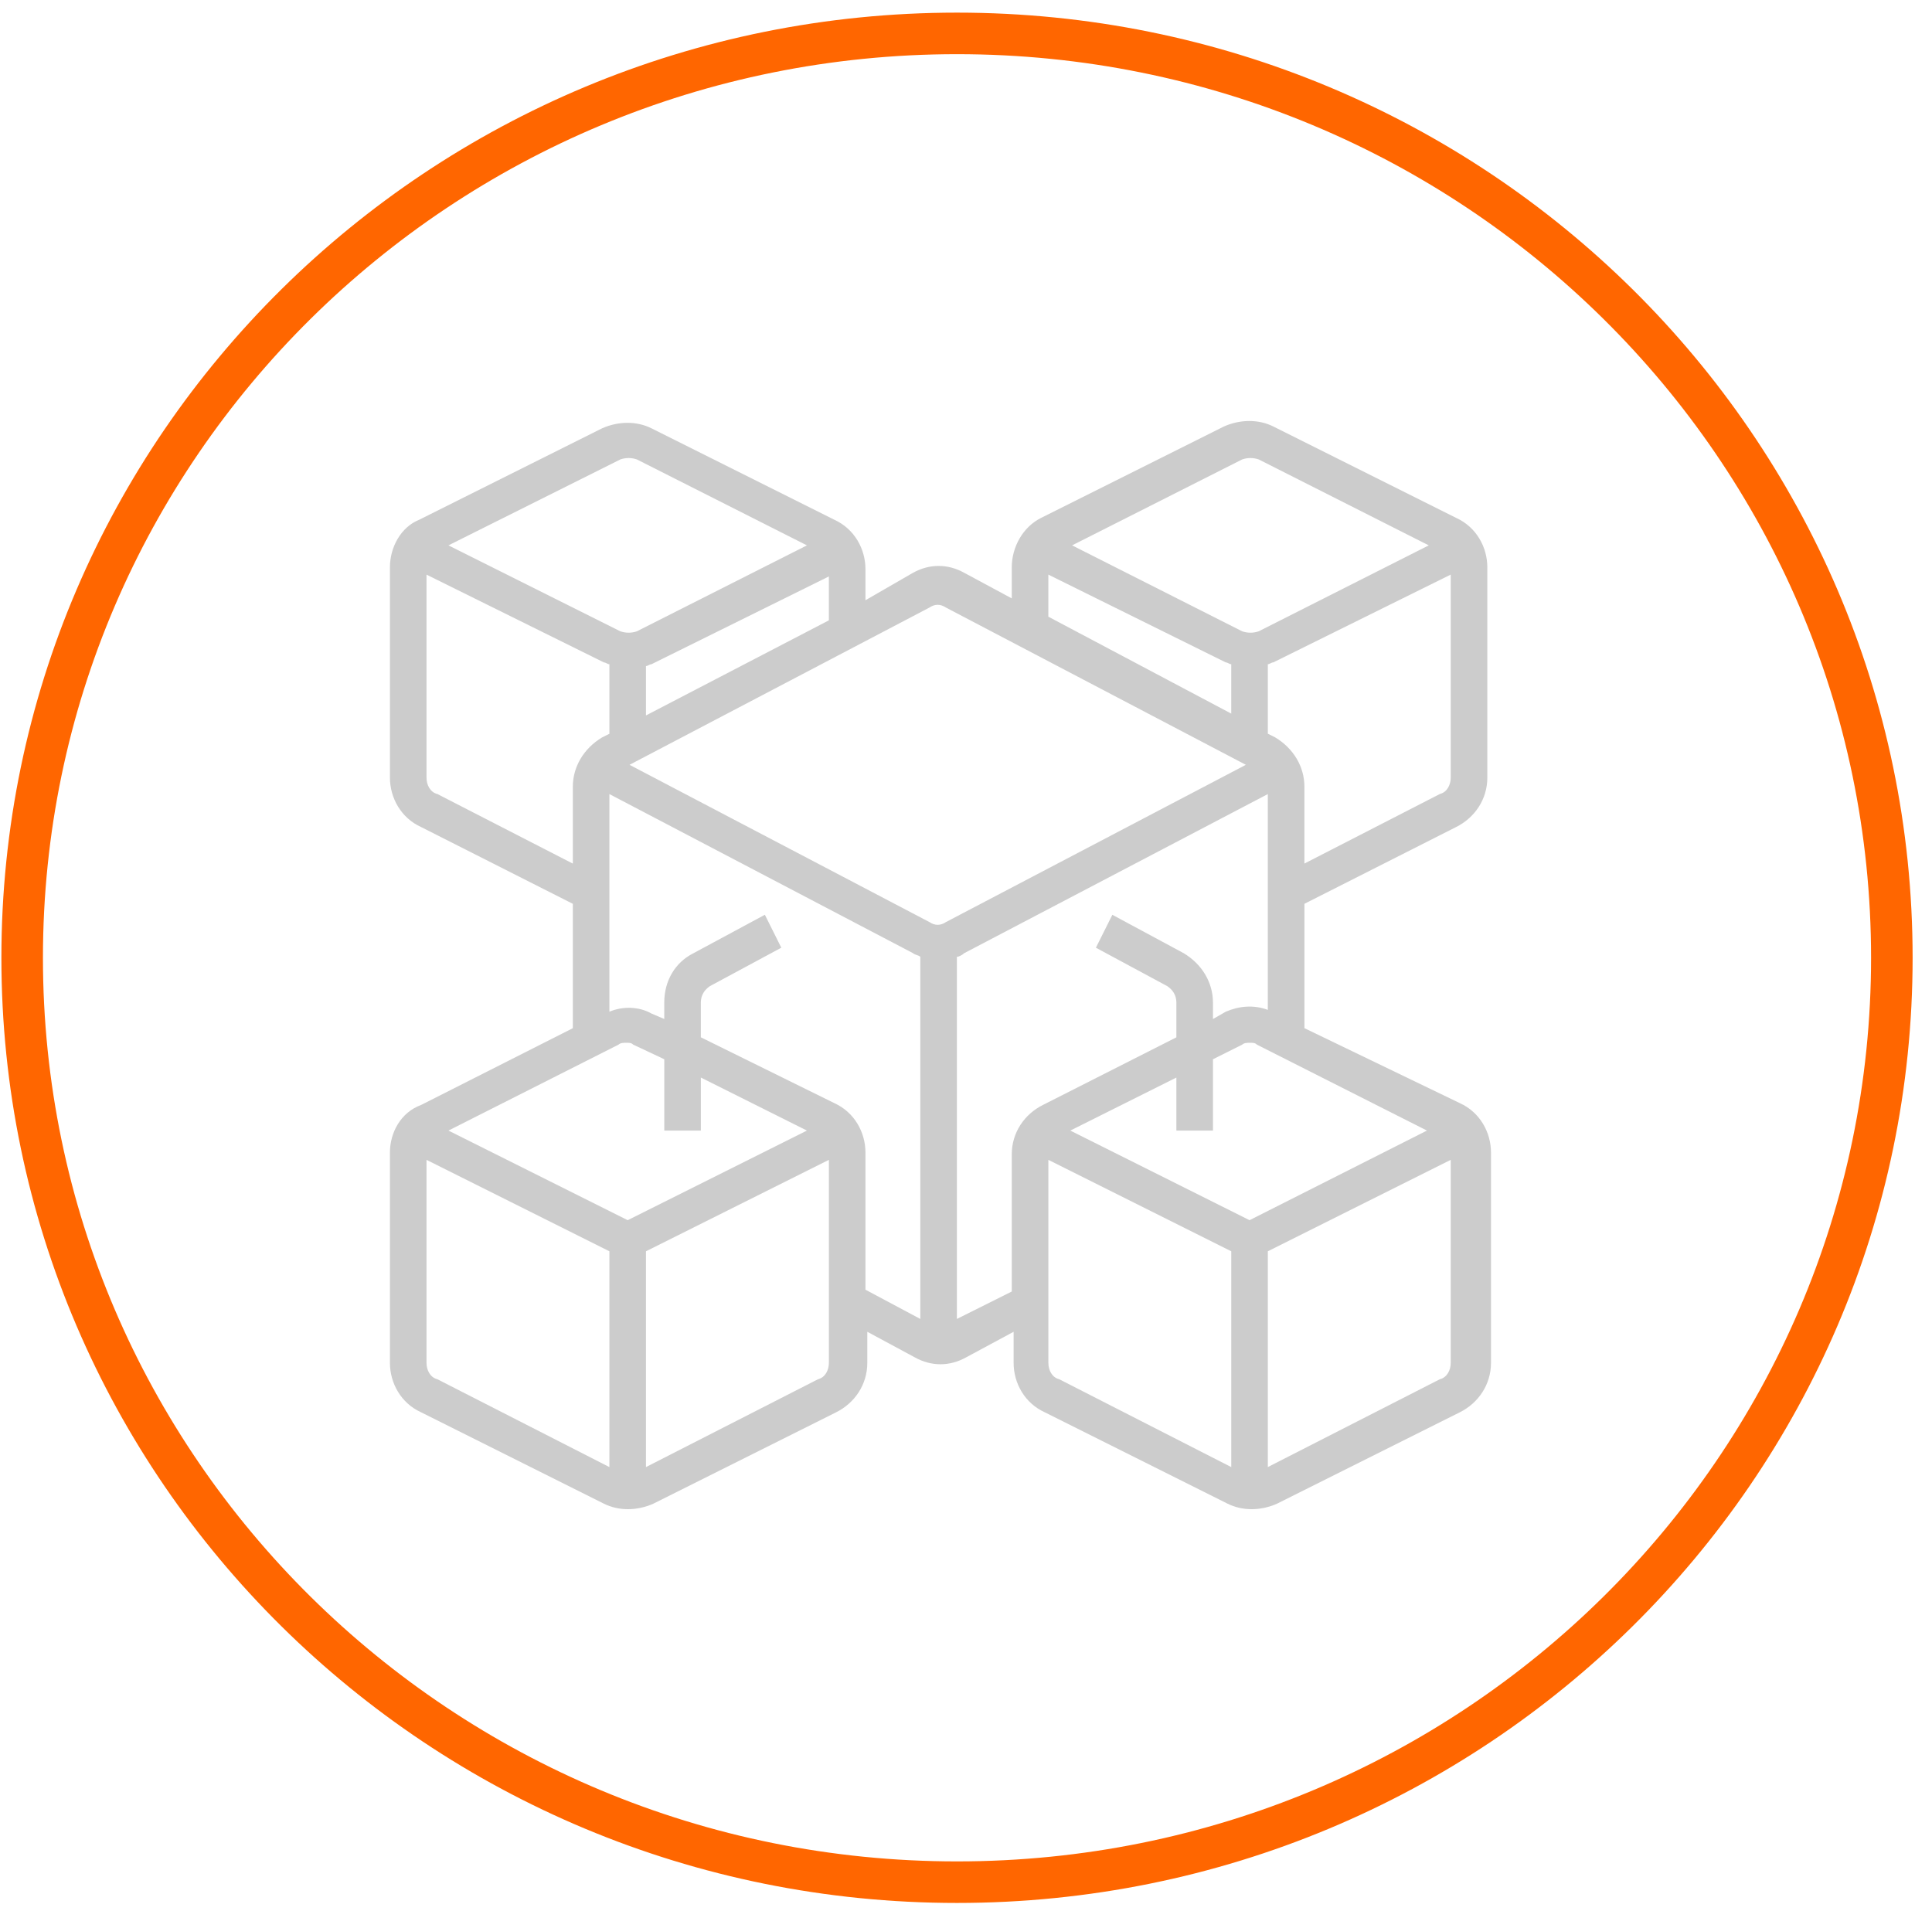
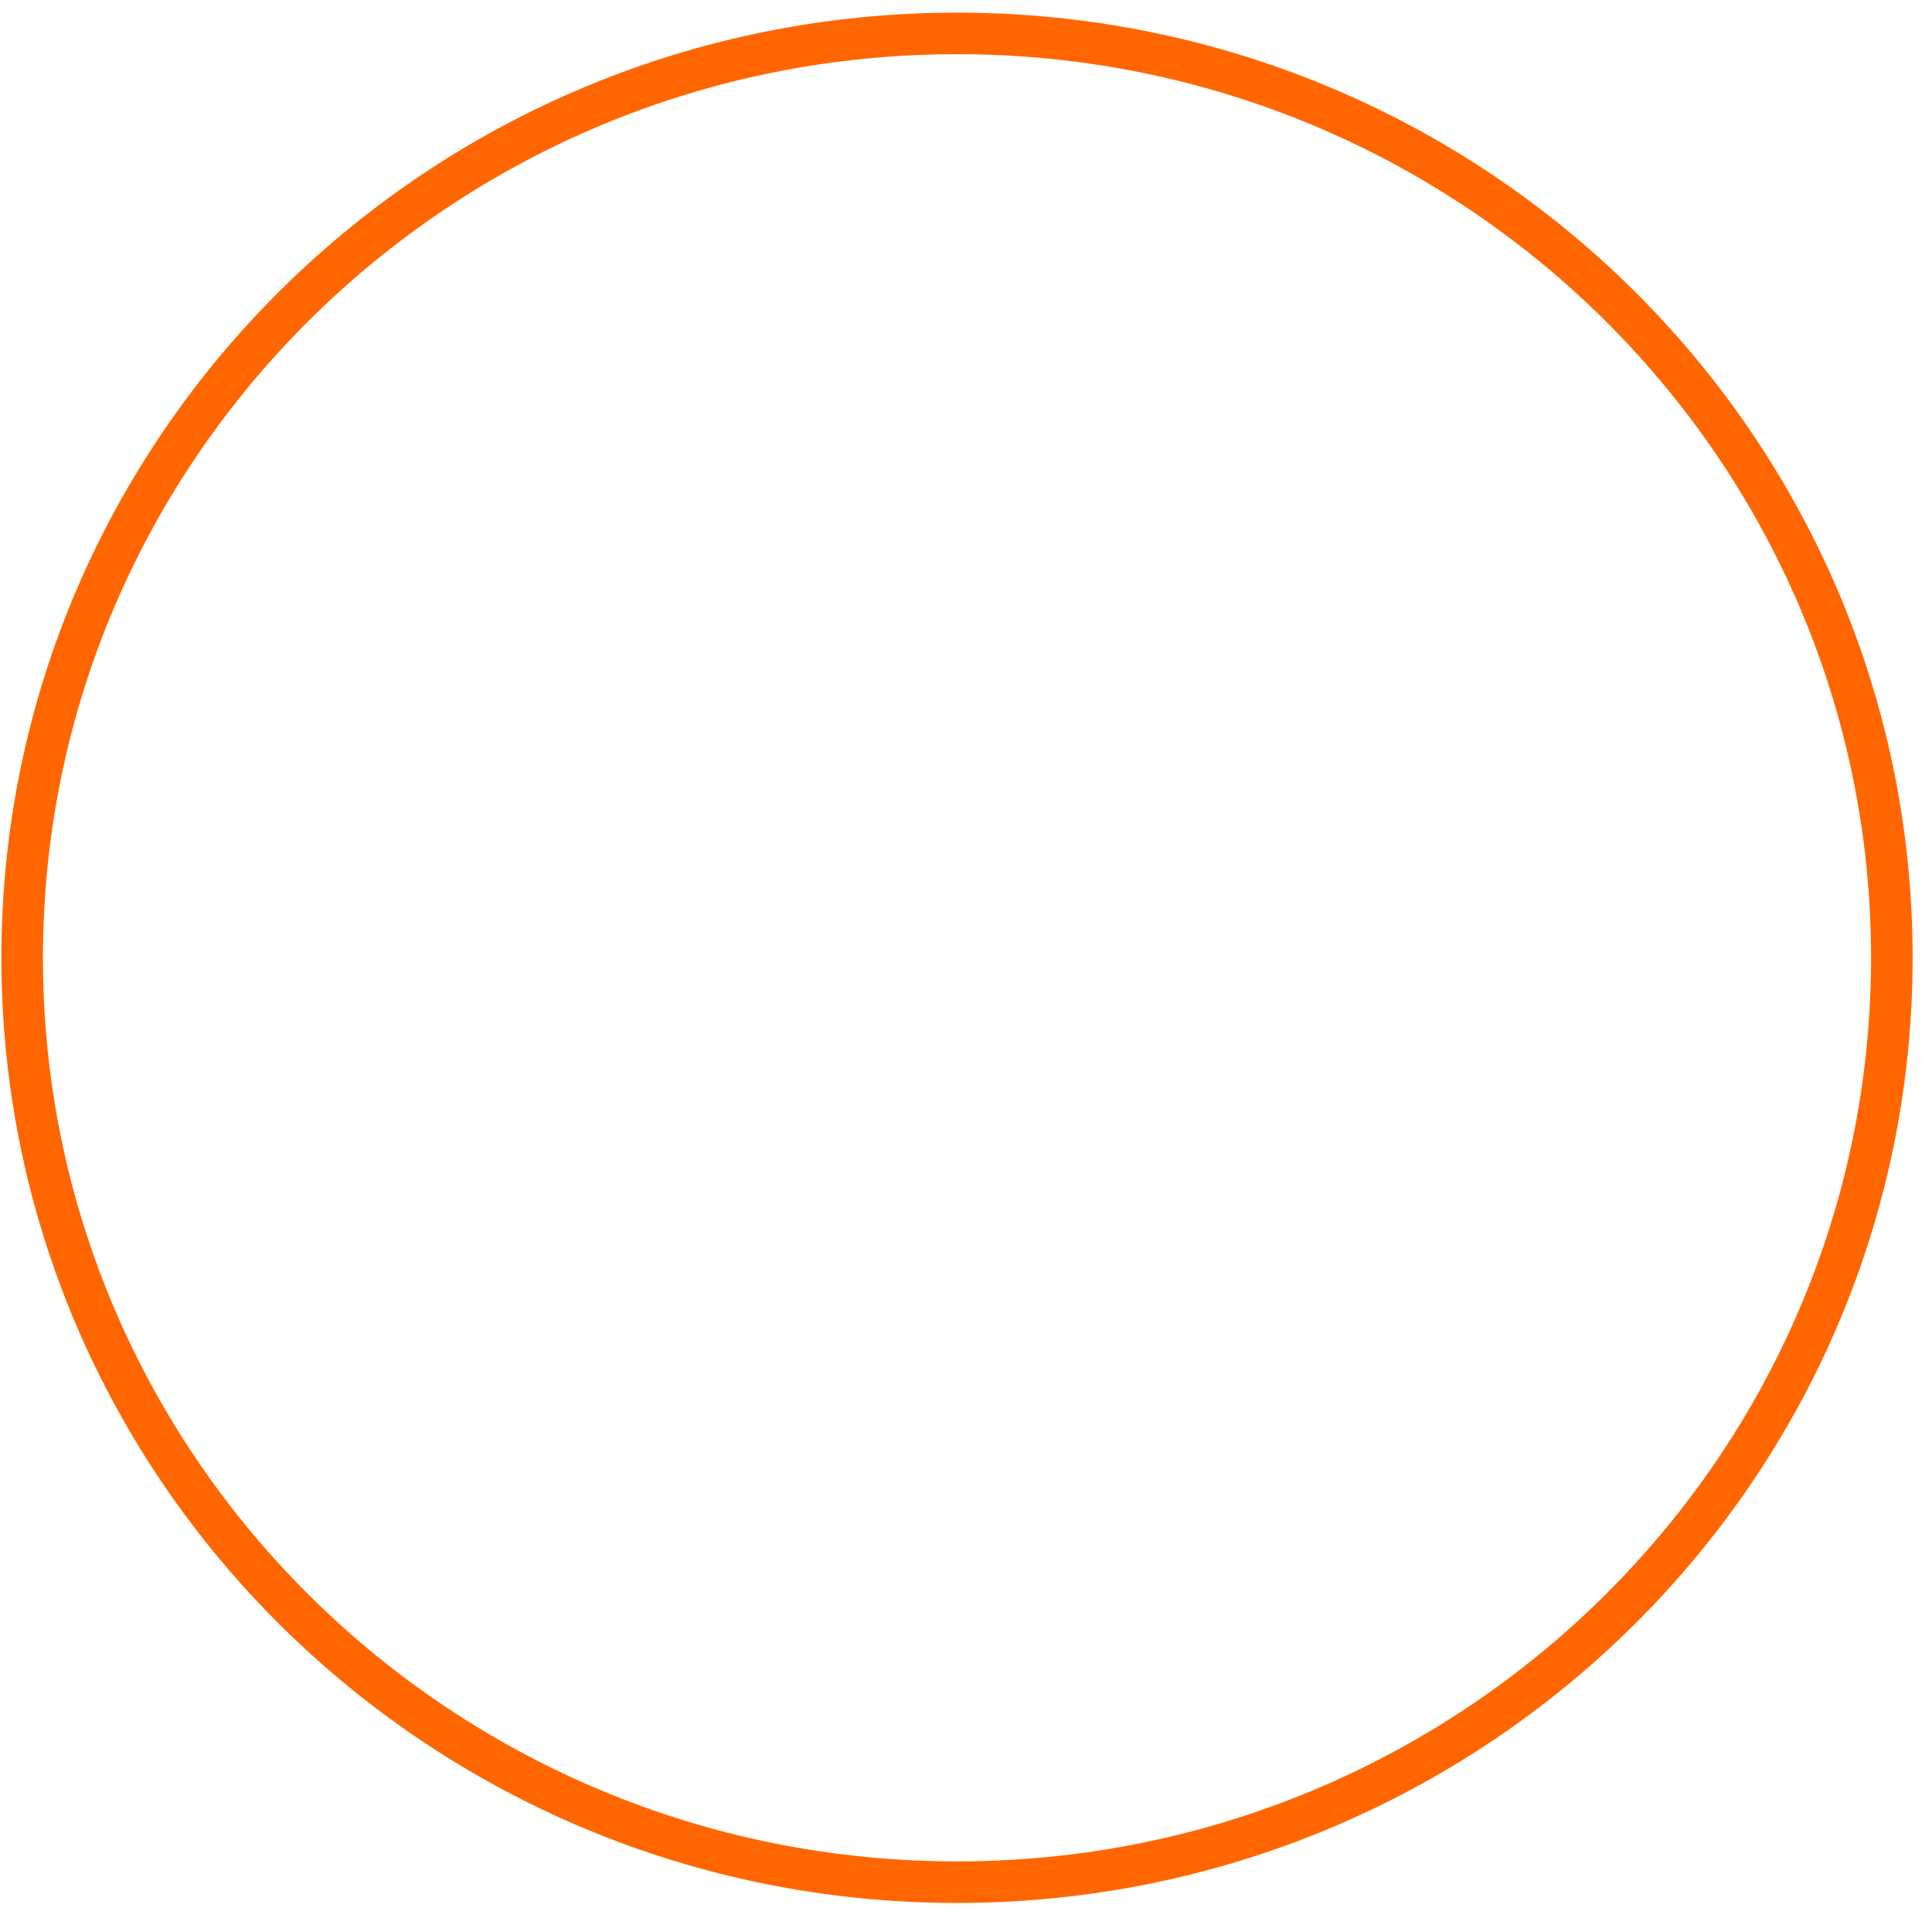
<svg xmlns="http://www.w3.org/2000/svg" xmlns:ns1="http://www.inkscape.org/namespaces/inkscape" xmlns:ns2="http://sodipodi.sourceforge.net/DTD/sodipodi-0.dtd" ns1:version="1.0 (4035a4fb49, 2020-05-01)" ns2:docname="entwicklung.svg" height="92px" width="93px" y="0px" x="0px" xml:space="preserve" version="1.1" style="background-color:#ffffff00" viewBox="0 0 93 92" id="Untitled-Page%201">
  <defs id="defs7" />
  <ns2:namedview ns1:current-layer="Untitled-Page%201" ns1:window-maximized="0" ns1:window-y="0" ns1:window-x="1970" ns1:cy="46" ns1:cx="46.5" ns1:zoom="7.9891304" ns1:guide-bbox="true" showguides="true" showgrid="false" id="namedview5" ns1:window-height="995" ns1:window-width="1925" ns1:pageshadow="2" ns1:pageopacity="0" guidetolerance="10" gridtolerance="10" objecttolerance="10" borderopacity="1" bordercolor="#666666" pagecolor="#ffffff">
    <ns2:guide id="guide2412" orientation="1,0" position="46.063,40.054" />
    <ns2:guide id="guide2414" orientation="0,-1" position="81.736,45.937" />
  </ns2:namedview>
  <path fill="none" stroke-width="2" stroke="#ff6600" d="M 1.067 46.108 C 1.067 21.531 21.213 1.608 46.066 1.608 C 70.92 1.608 91.067 21.531 91.067 46.108 C 91.067 70.685 70.92 90.608 46.066 90.608 C 21.213 90.608 1.067 70.685 1.067 46.108 Z" id="Ellipse" />
-   <path id="path2419" d="m 70.097,24.933 -8.804,-4.402 c -0.704,-0.352 -1.585,-0.352 -2.377,0 l -8.804,4.402 c -0.88,0.44 -1.409,1.409 -1.409,2.377 v 1.497 l -2.289,-1.233 c -0.792,-0.44 -1.673,-0.44 -2.465,0 l -2.289,1.321 v -1.497 c 0,-0.968 -0.528,-1.937 -1.497,-2.377 L 31.36,20.619 c -0.704,-0.352 -1.585,-0.352 -2.377,0 l -8.804,4.402 c -0.88,0.352 -1.409,1.321 -1.409,2.289 V 37.435 c 0,0.968 0.528,1.937 1.497,2.377 l 7.307,3.698 v 5.987 l -7.307,3.698 c -0.968,0.352 -1.497,1.321 -1.497,2.289 v 10.125 c 0,0.968 0.528,1.937 1.497,2.377 l 8.804,4.402 c 0.704,0.352 1.585,0.352 2.377,0 l 8.804,-4.402 c 0.88,-0.44 1.497,-1.321 1.497,-2.377 v -1.497 l 2.289,1.233 c 0.792,0.44 1.673,0.44 2.465,0 l 2.289,-1.233 v 1.497 c 0,0.968 0.528,1.937 1.497,2.377 l 8.804,4.402 c 0.704,0.352 1.585,0.352 2.377,0 l 8.804,-4.402 c 0.88,-0.44 1.497,-1.321 1.497,-2.377 V 55.483 c 0,-0.968 -0.528,-1.937 -1.497,-2.377 l -7.483,-3.61 v -5.987 l 7.307,-3.698 c 0.88,-0.44 1.497,-1.321 1.497,-2.377 V 27.31 c 0,-0.968 -0.528,-1.937 -1.497,-2.377 z m -10.301,-2.817 c 0.264,-0.088 0.528,-0.088 0.792,0 l 8.188,4.138 -8.188,4.138 c -0.264,0.088 -0.528,0.088 -0.792,0 l -8.188,-4.138 z m -9.332,5.546 8.54,4.226 c 0.088,0 0.176,0.088 0.264,0.088 v 2.377 l -8.804,-4.666 z m -5.723,1.585 c 0.264,-0.176 0.528,-0.176 0.792,0 l 14.439,7.571 -14.439,7.571 c -0.264,0.176 -0.528,0.176 -0.792,0 L 30.303,36.818 Z m -13.646,5.194 v -2.377 c 0.088,0 0.176,-0.088 0.264,-0.088 l 8.54,-4.226 v 2.113 z M 29.863,22.116 c 0.264,-0.088 0.528,-0.088 0.792,0 l 8.188,4.138 -8.188,4.138 c -0.264,0.088 -0.528,0.088 -0.792,0 l -8.276,-4.138 z m -8.804,16.111 c -0.352,-0.088 -0.528,-0.44 -0.528,-0.792 v -9.772 l 8.54,4.226 c 0.088,0 0.176,0.088 0.264,0.088 v 3.346 l -0.352,0.176 c -0.88,0.528 -1.409,1.409 -1.409,2.377 v 3.698 z m 12.678,16.199 v -2.553 l 5.106,2.553 -8.628,4.314 -8.628,-4.314 8.188,-4.138 c 0.088,-0.088 0.264,-0.088 0.352,-0.088 0.176,0 0.264,0 0.352,0.088 l 1.497,0.704 v 3.434 z m -12.678,11.973 c -0.352,-0.088 -0.528,-0.44 -0.528,-0.792 V 55.835 L 29.335,60.237 v 10.389 z m 18.312,0 -8.276,4.226 V 60.237 L 39.9,55.835 v 9.772 c 0,0.352 -0.176,0.704 -0.528,0.792 z m 2.289,-4.314 v -6.603 c 0,-0.968 -0.528,-1.937 -1.497,-2.377 l -6.427,-3.169 v -1.673 c 0,-0.352 0.176,-0.616 0.44,-0.792 l 3.434,-1.849 -0.792,-1.585 -3.434,1.849 c -0.88,0.44 -1.409,1.321 -1.409,2.377 v 0.792 L 31.36,48.792 C 30.744,48.44 29.951,48.44 29.335,48.704 v -10.477 l 14.615,7.659 c 0.088,0.088 0.264,0.088 0.352,0.176 v 17.432 z m 4.402,1.409 v -17.432 c 0.088,0 0.264,-0.088 0.352,-0.176 l 14.615,-7.659 v 10.389 c -0.704,-0.264 -1.409,-0.176 -2.025,0.088 l -0.616,0.352 v -0.792 c 0,-0.968 -0.528,-1.849 -1.409,-2.377 l -3.434,-1.849 -0.792,1.585 3.434,1.849 c 0.264,0.176 0.44,0.44 0.44,0.792 v 1.673 l -6.427,3.257 c -0.88,0.44 -1.497,1.321 -1.497,2.377 v 6.603 z M 60.149,58.74 51.521,54.426 56.627,51.873 v 2.553 h 1.761 v -3.434 l 1.409,-0.704 c 0.088,-0.088 0.264,-0.088 0.352,-0.088 0.176,0 0.264,0 0.352,0.088 l 8.188,4.138 z m -9.156,7.659 C 50.641,66.312 50.465,65.96 50.465,65.607 v -9.772 l 8.804,4.402 v 10.389 z m 18.312,0 -8.276,4.226 V 60.237 l 8.804,-4.402 v 9.772 c 0,0.352 -0.176,0.704 -0.528,0.792 z m 0,-28.173 -6.515,3.346 v -3.698 c 0,-0.968 -0.528,-1.849 -1.409,-2.377 l -0.352,-0.176 v -3.346 c 0.088,0 0.176,-0.088 0.264,-0.088 l 8.54,-4.226 v 9.772 c 0,0.352 -0.176,0.704 -0.528,0.792 z" style="fill:#cccccc;fill-opacity:1;stroke-width:0.88" />
</svg>